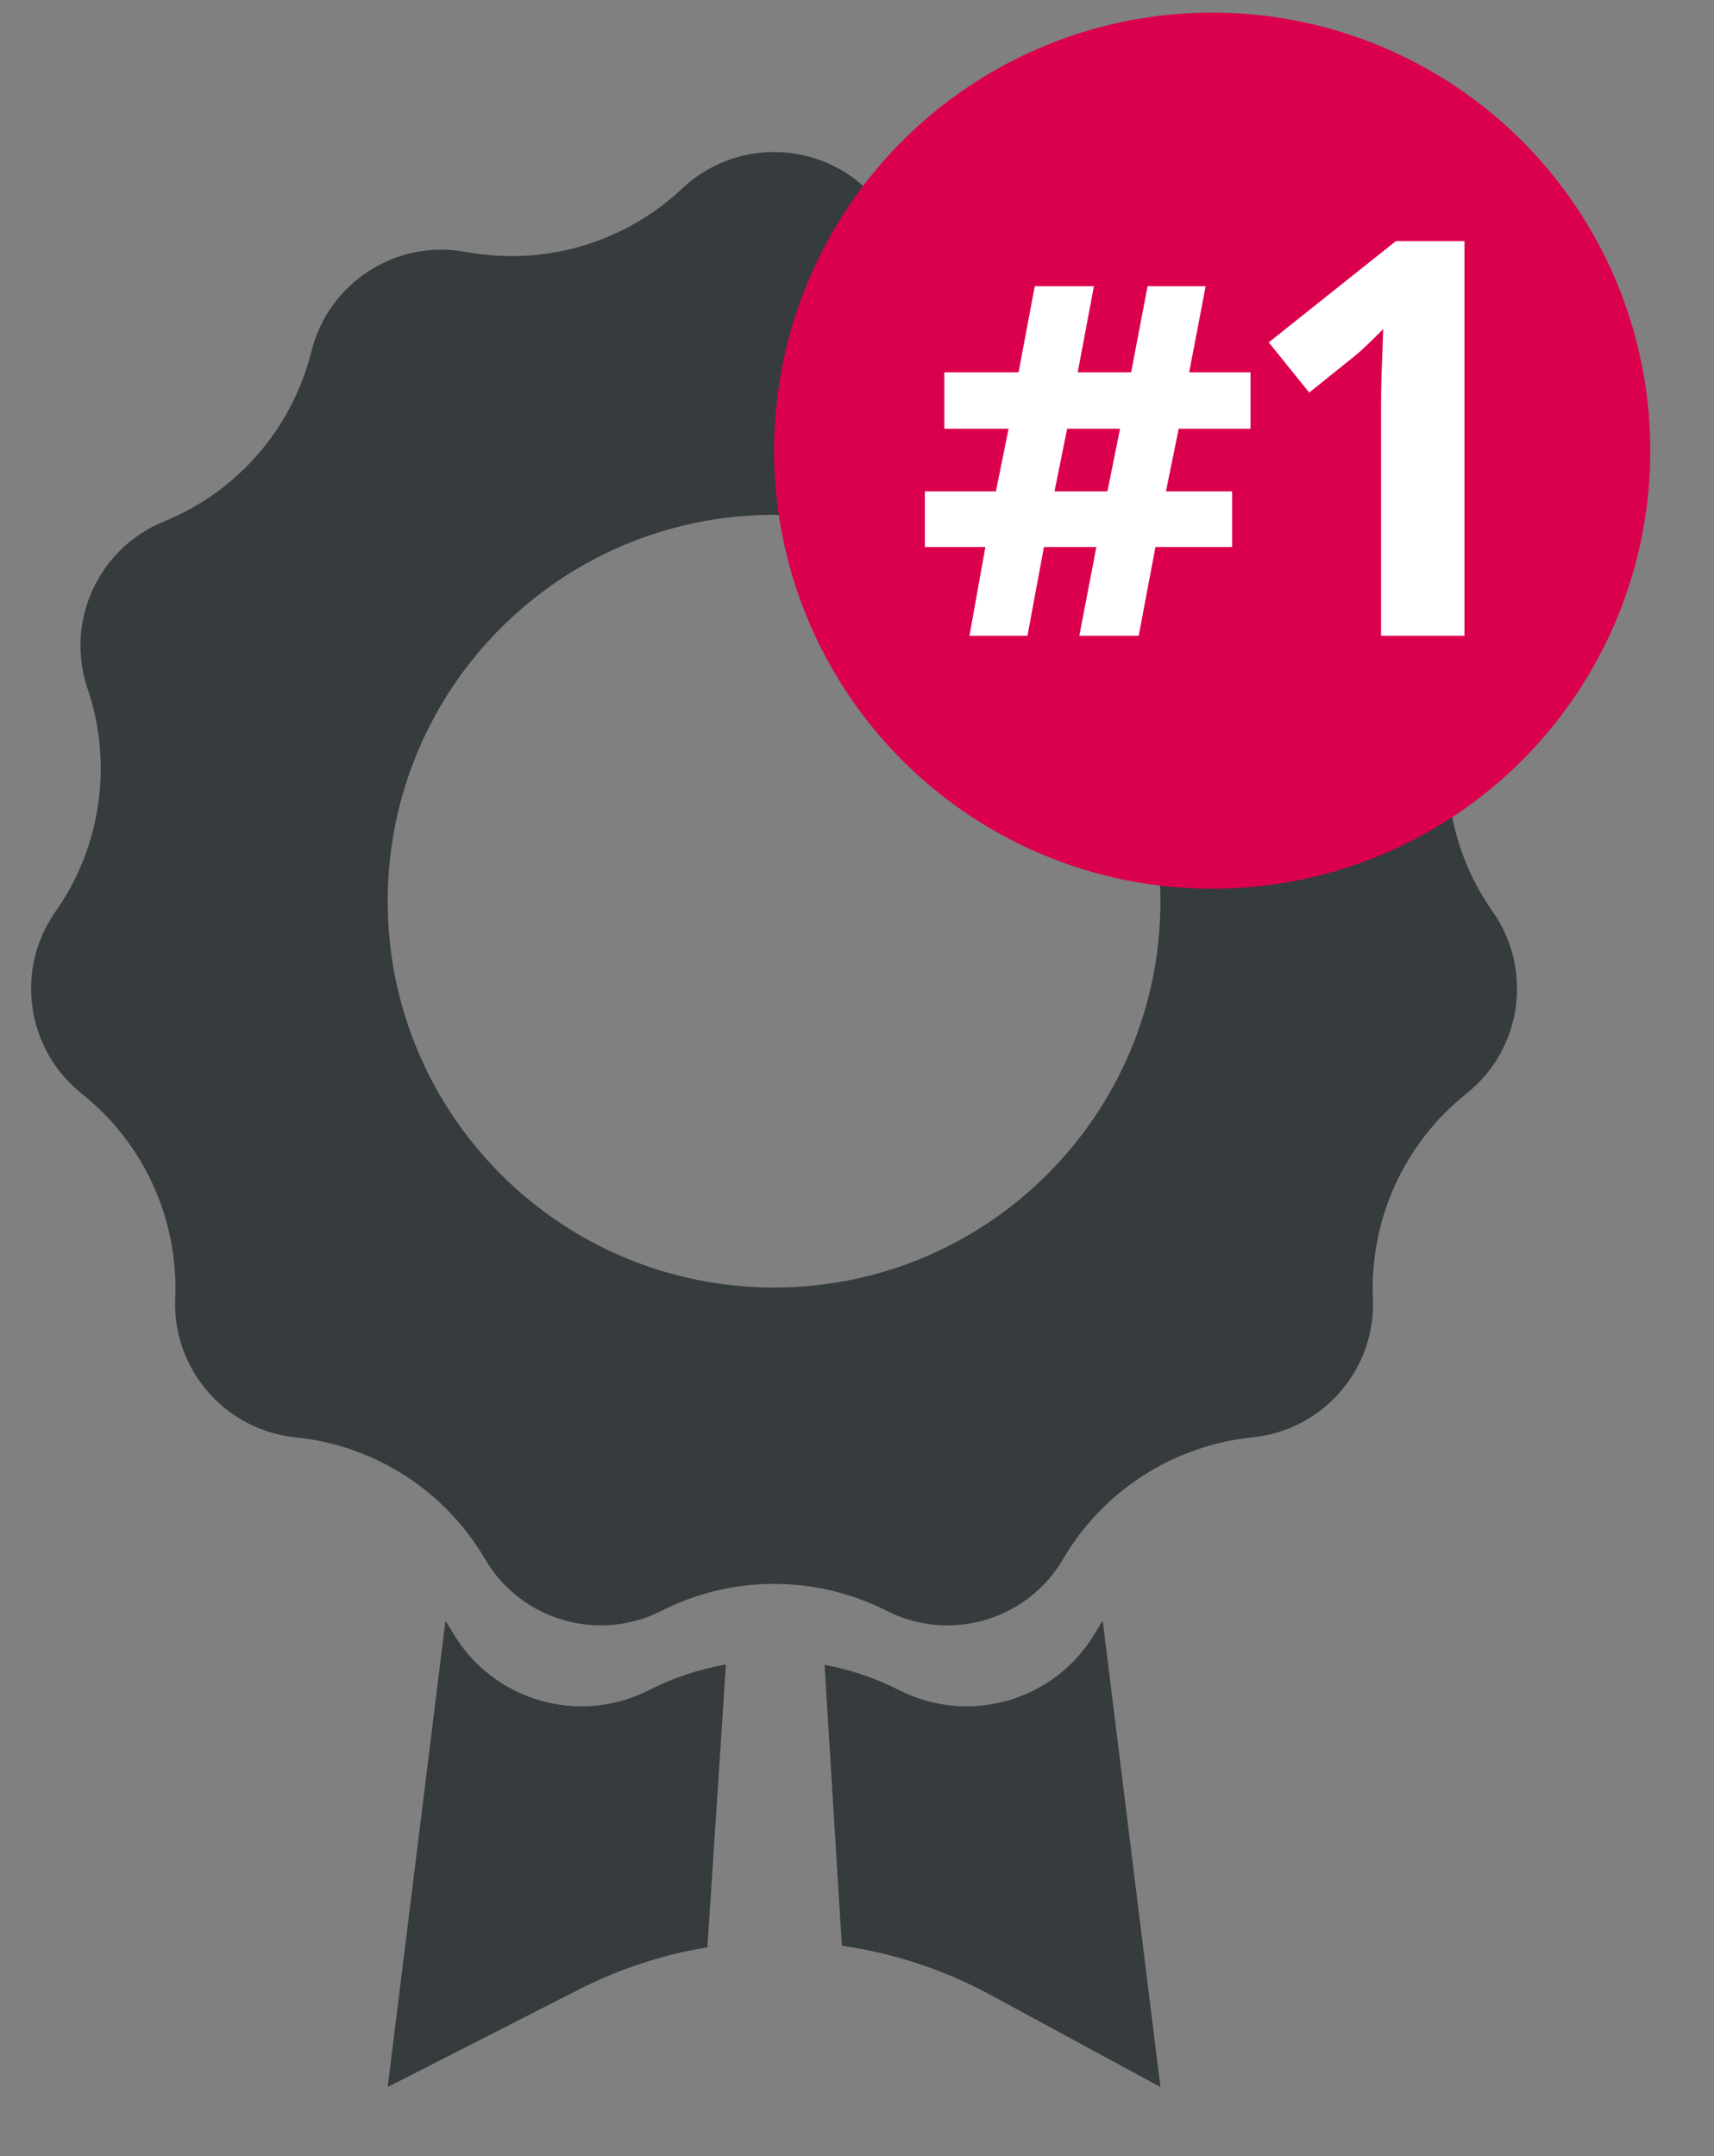
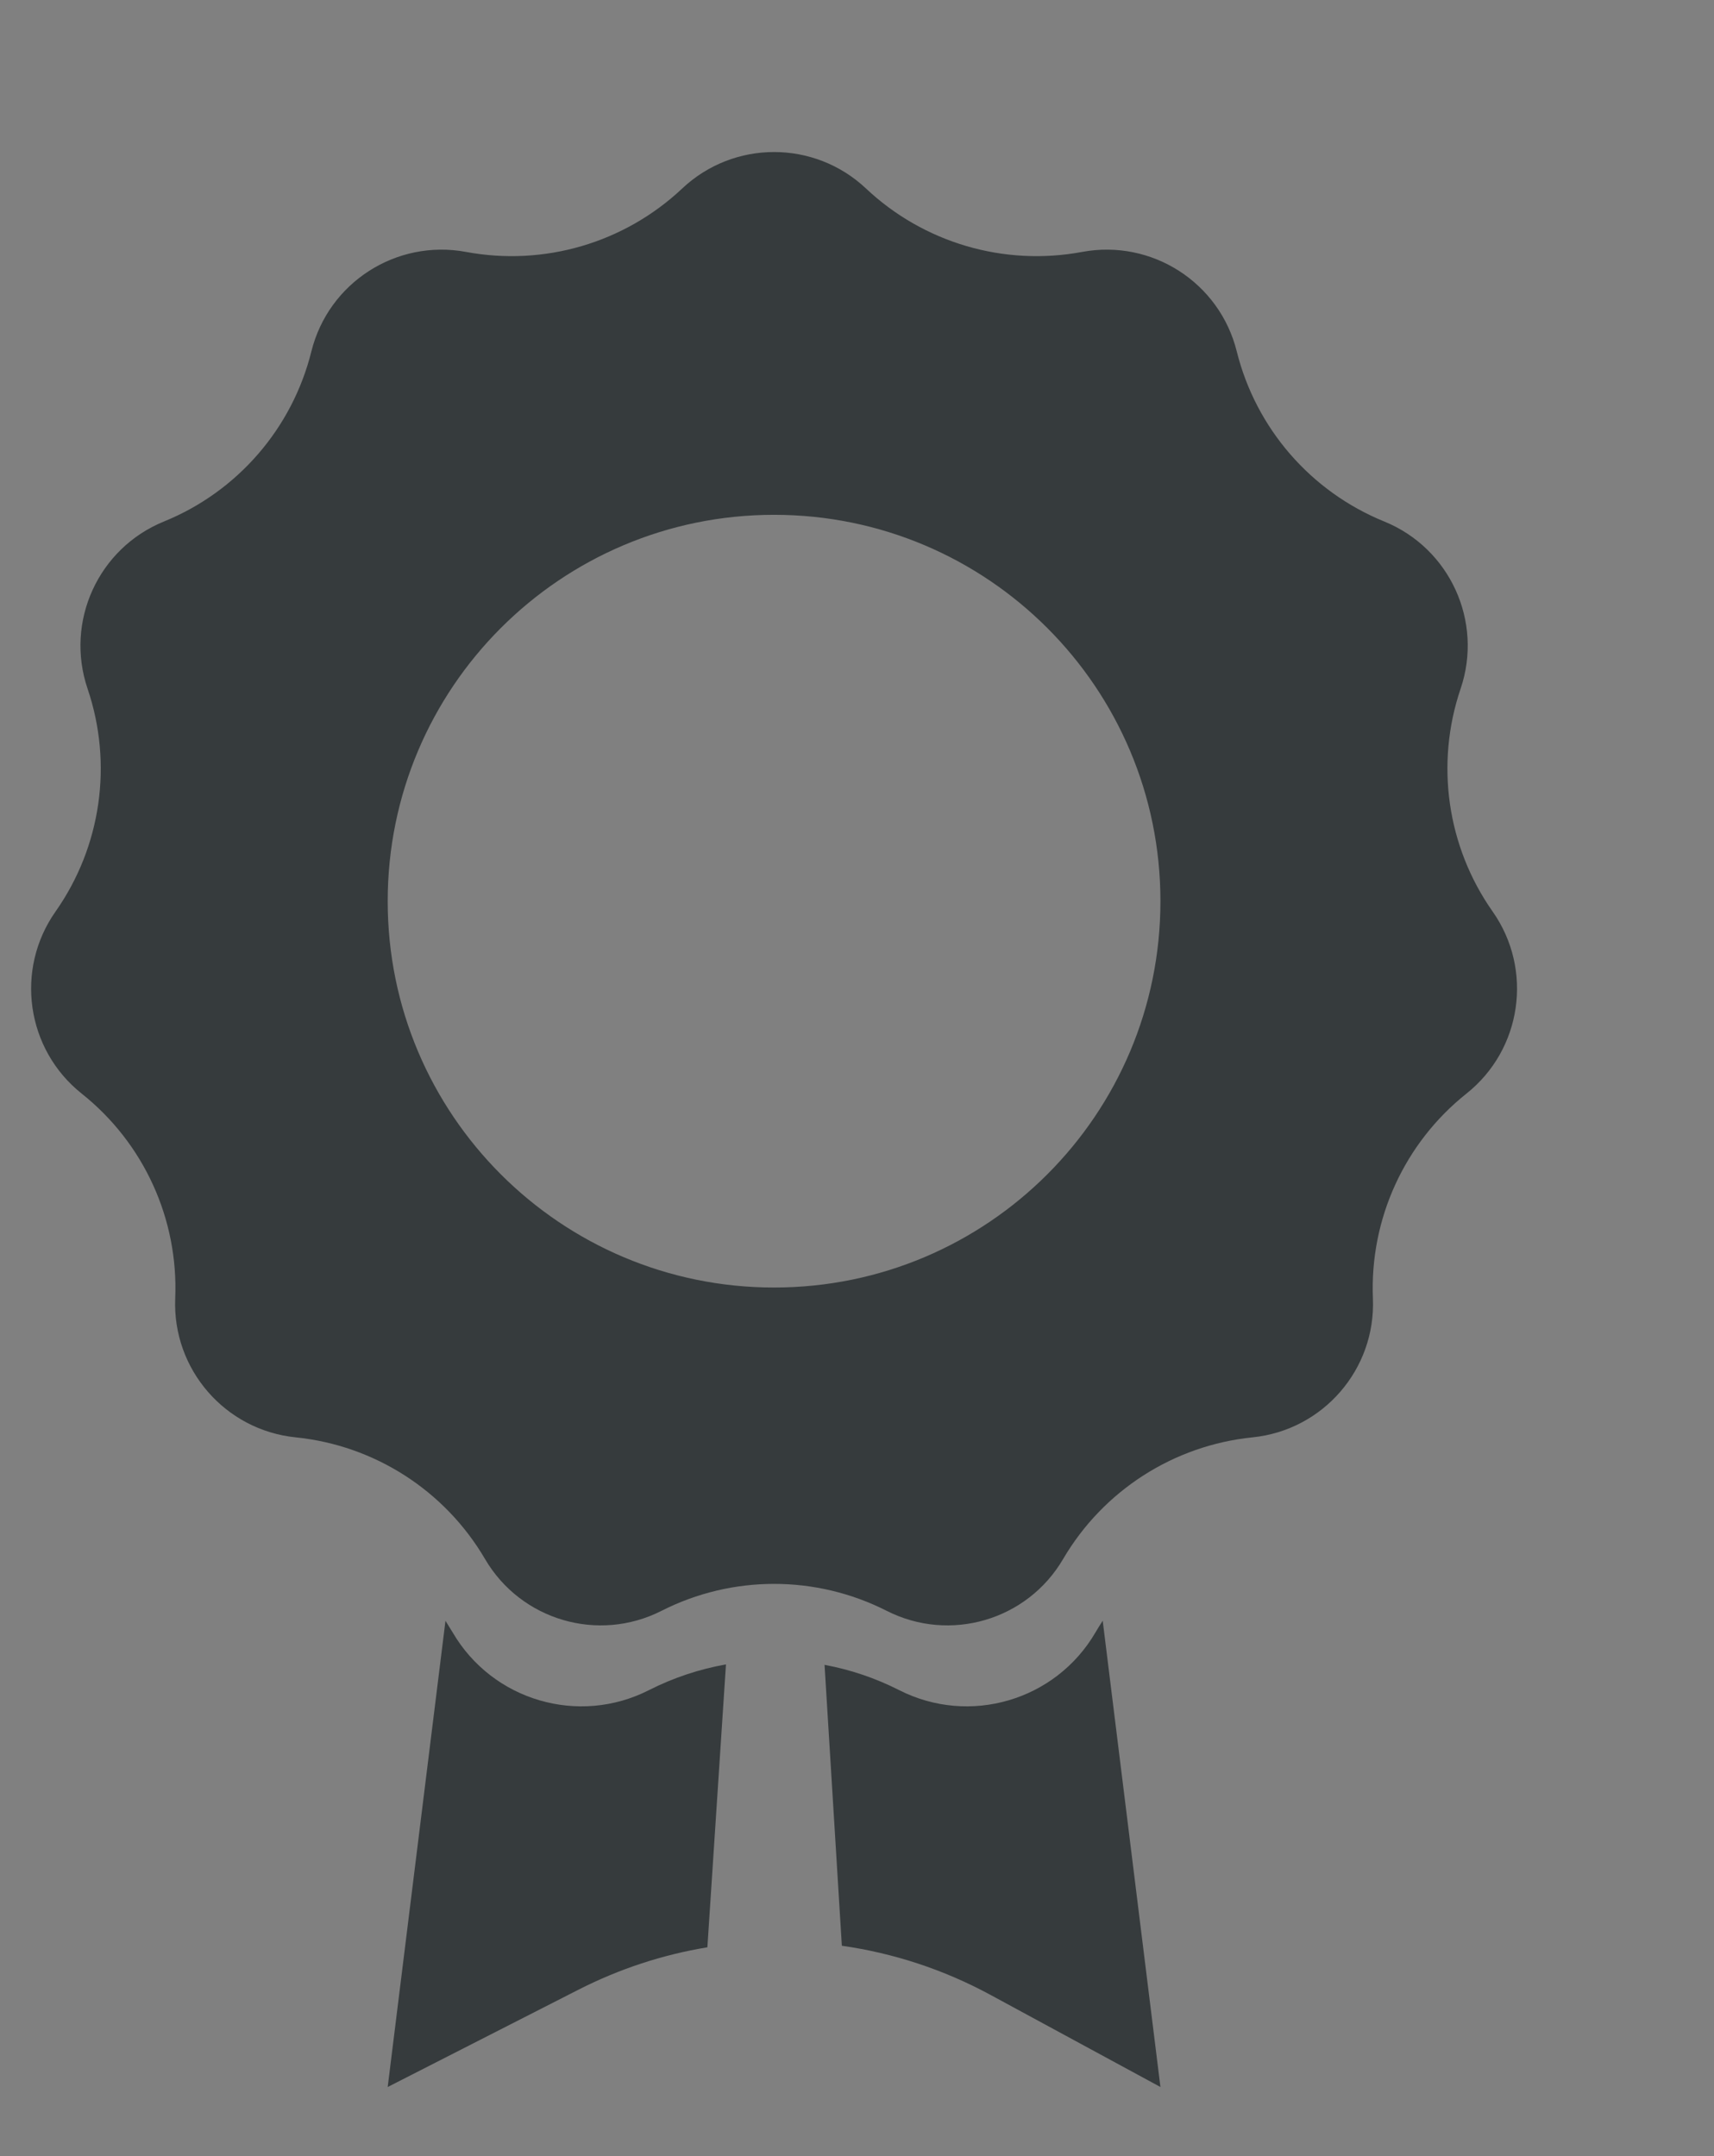
<svg xmlns="http://www.w3.org/2000/svg" width="31" height="39" version="1.1" viewBox="0 0 31 39">
  <rect x="0" y="0" width="31" height="39" fill="#808080" stroke="none" />
  <title>Group 14</title>
  <g id="Symbols" fill="none" fill-rule="evenodd" stroke="none" stroke-width="1">
    <g id="Global/Header" transform="translate(-114, -98)">
-       <rect id="Rectangle" width="1900" height="59" x="0" y="89.5" />
      <g id="Group-14" transform="translate(114.563, 98.228)">
        <g id="Combined-Shape" fill="#363B3D">
          <path d="M19.381,26.566 L20.425,35 L17.348,33.332 C16.501,32.873 15.591,32.577 14.663,32.445 L14.35,27.364 C14.815,27.45 15.27,27.603 15.701,27.822 C16.973,28.468 18.528,28.011 19.248,26.781 C19.291,26.708 19.335,26.636 19.381,26.566 Z M7.494,26.567 L7.626,26.781 C8.347,28.011 9.902,28.468 11.173,27.822 C11.618,27.596 12.088,27.441 12.567,27.356 L12.231,32.473 C11.429,32.605 10.643,32.861 9.901,33.239 L6.449,35 L7.494,26.567 Z M15.1,0.66 C16.145,1.644 17.597,2.07 19.008,1.807 C20.269,1.572 21.495,2.36 21.805,3.605 C22.152,4.998 23.143,6.142 24.473,6.683 C25.661,7.167 26.266,8.493 25.854,9.708 C25.393,11.067 25.608,12.565 26.434,13.739 C27.171,14.789 26.964,16.232 25.96,17.031 C24.837,17.925 24.209,19.301 24.268,20.736 C24.322,22.017 23.367,23.119 22.091,23.249 C20.663,23.394 19.39,24.212 18.664,25.451 C18.016,26.558 16.618,26.968 15.474,26.387 C14.194,25.737 12.681,25.737 11.401,26.387 C10.257,26.968 8.859,26.558 8.21,25.451 C7.485,24.212 6.212,23.394 4.784,23.249 C3.508,23.119 2.553,22.017 2.606,20.736 C2.666,19.301 2.038,17.925 0.914,17.031 C-0.089,16.232 -0.297,14.789 0.441,13.739 C1.267,12.565 1.482,11.067 1.021,9.708 C0.609,8.493 1.214,7.167 2.402,6.683 C3.732,6.142 4.723,4.998 5.069,3.605 C5.379,2.36 6.606,1.572 7.867,1.807 C9.278,2.07 10.73,1.644 11.775,0.66 C12.709,-0.22 14.166,-0.22 15.1,0.66 Z M13.437,6.562 C9.578,6.562 6.449,9.691 6.449,13.551 C6.449,17.41 9.578,20.539 13.437,20.539 C17.297,20.539 20.425,17.41 20.425,13.551 C20.425,9.691 17.297,6.562 13.437,6.562 Z" transform="translate(0, 2.522)" />
        </g>
        <g id="Group-13" transform="translate(13.437, 0)">
-           <circle id="Oval" cx="7.924" cy="7.924" r="7.924" fill="#DB004D" />
-           <path id="#1" fill="#FFF" fill-rule="nonzero" d="M4.583,11.272 L4.881,9.666 L5.829,9.666 L5.521,11.272 L6.595,11.272 L6.898,9.666 L8.285,9.666 L8.285,8.66 L7.088,8.66 L7.318,7.527 L8.617,7.527 L8.617,6.507 L7.508,6.507 L7.806,4.949 L6.756,4.949 L6.458,6.507 L5.492,6.507 L5.785,4.949 L4.715,4.949 L4.422,6.507 L3.08,6.507 L3.08,7.527 L4.242,7.527 L4.012,8.66 L2.728,8.66 L2.728,9.666 L3.822,9.666 L3.534,11.272 L4.583,11.272 Z M6.029,8.66 L5.072,8.66 L5.301,7.527 L6.258,7.527 L6.029,8.66 Z M12.487,11.272 L12.487,4.133 L11.247,4.133 L8.947,5.965 L9.679,6.873 L10.499,6.214 C10.548,6.174 10.599,6.131 10.651,6.082 C10.703,6.033 10.753,5.985 10.802,5.938 C10.851,5.89 10.895,5.847 10.934,5.808 C10.973,5.769 11.001,5.74 11.017,5.72 C11.014,5.828 11.01,5.947 11.005,6.077 C11,6.207 10.995,6.336 10.99,6.465 C10.985,6.594 10.982,6.717 10.98,6.836 C10.979,6.955 10.978,7.057 10.978,7.141 L10.978,11.272 L12.487,11.272 Z" />
-         </g>
+           </g>
      </g>
    </g>
  </g>
</svg>